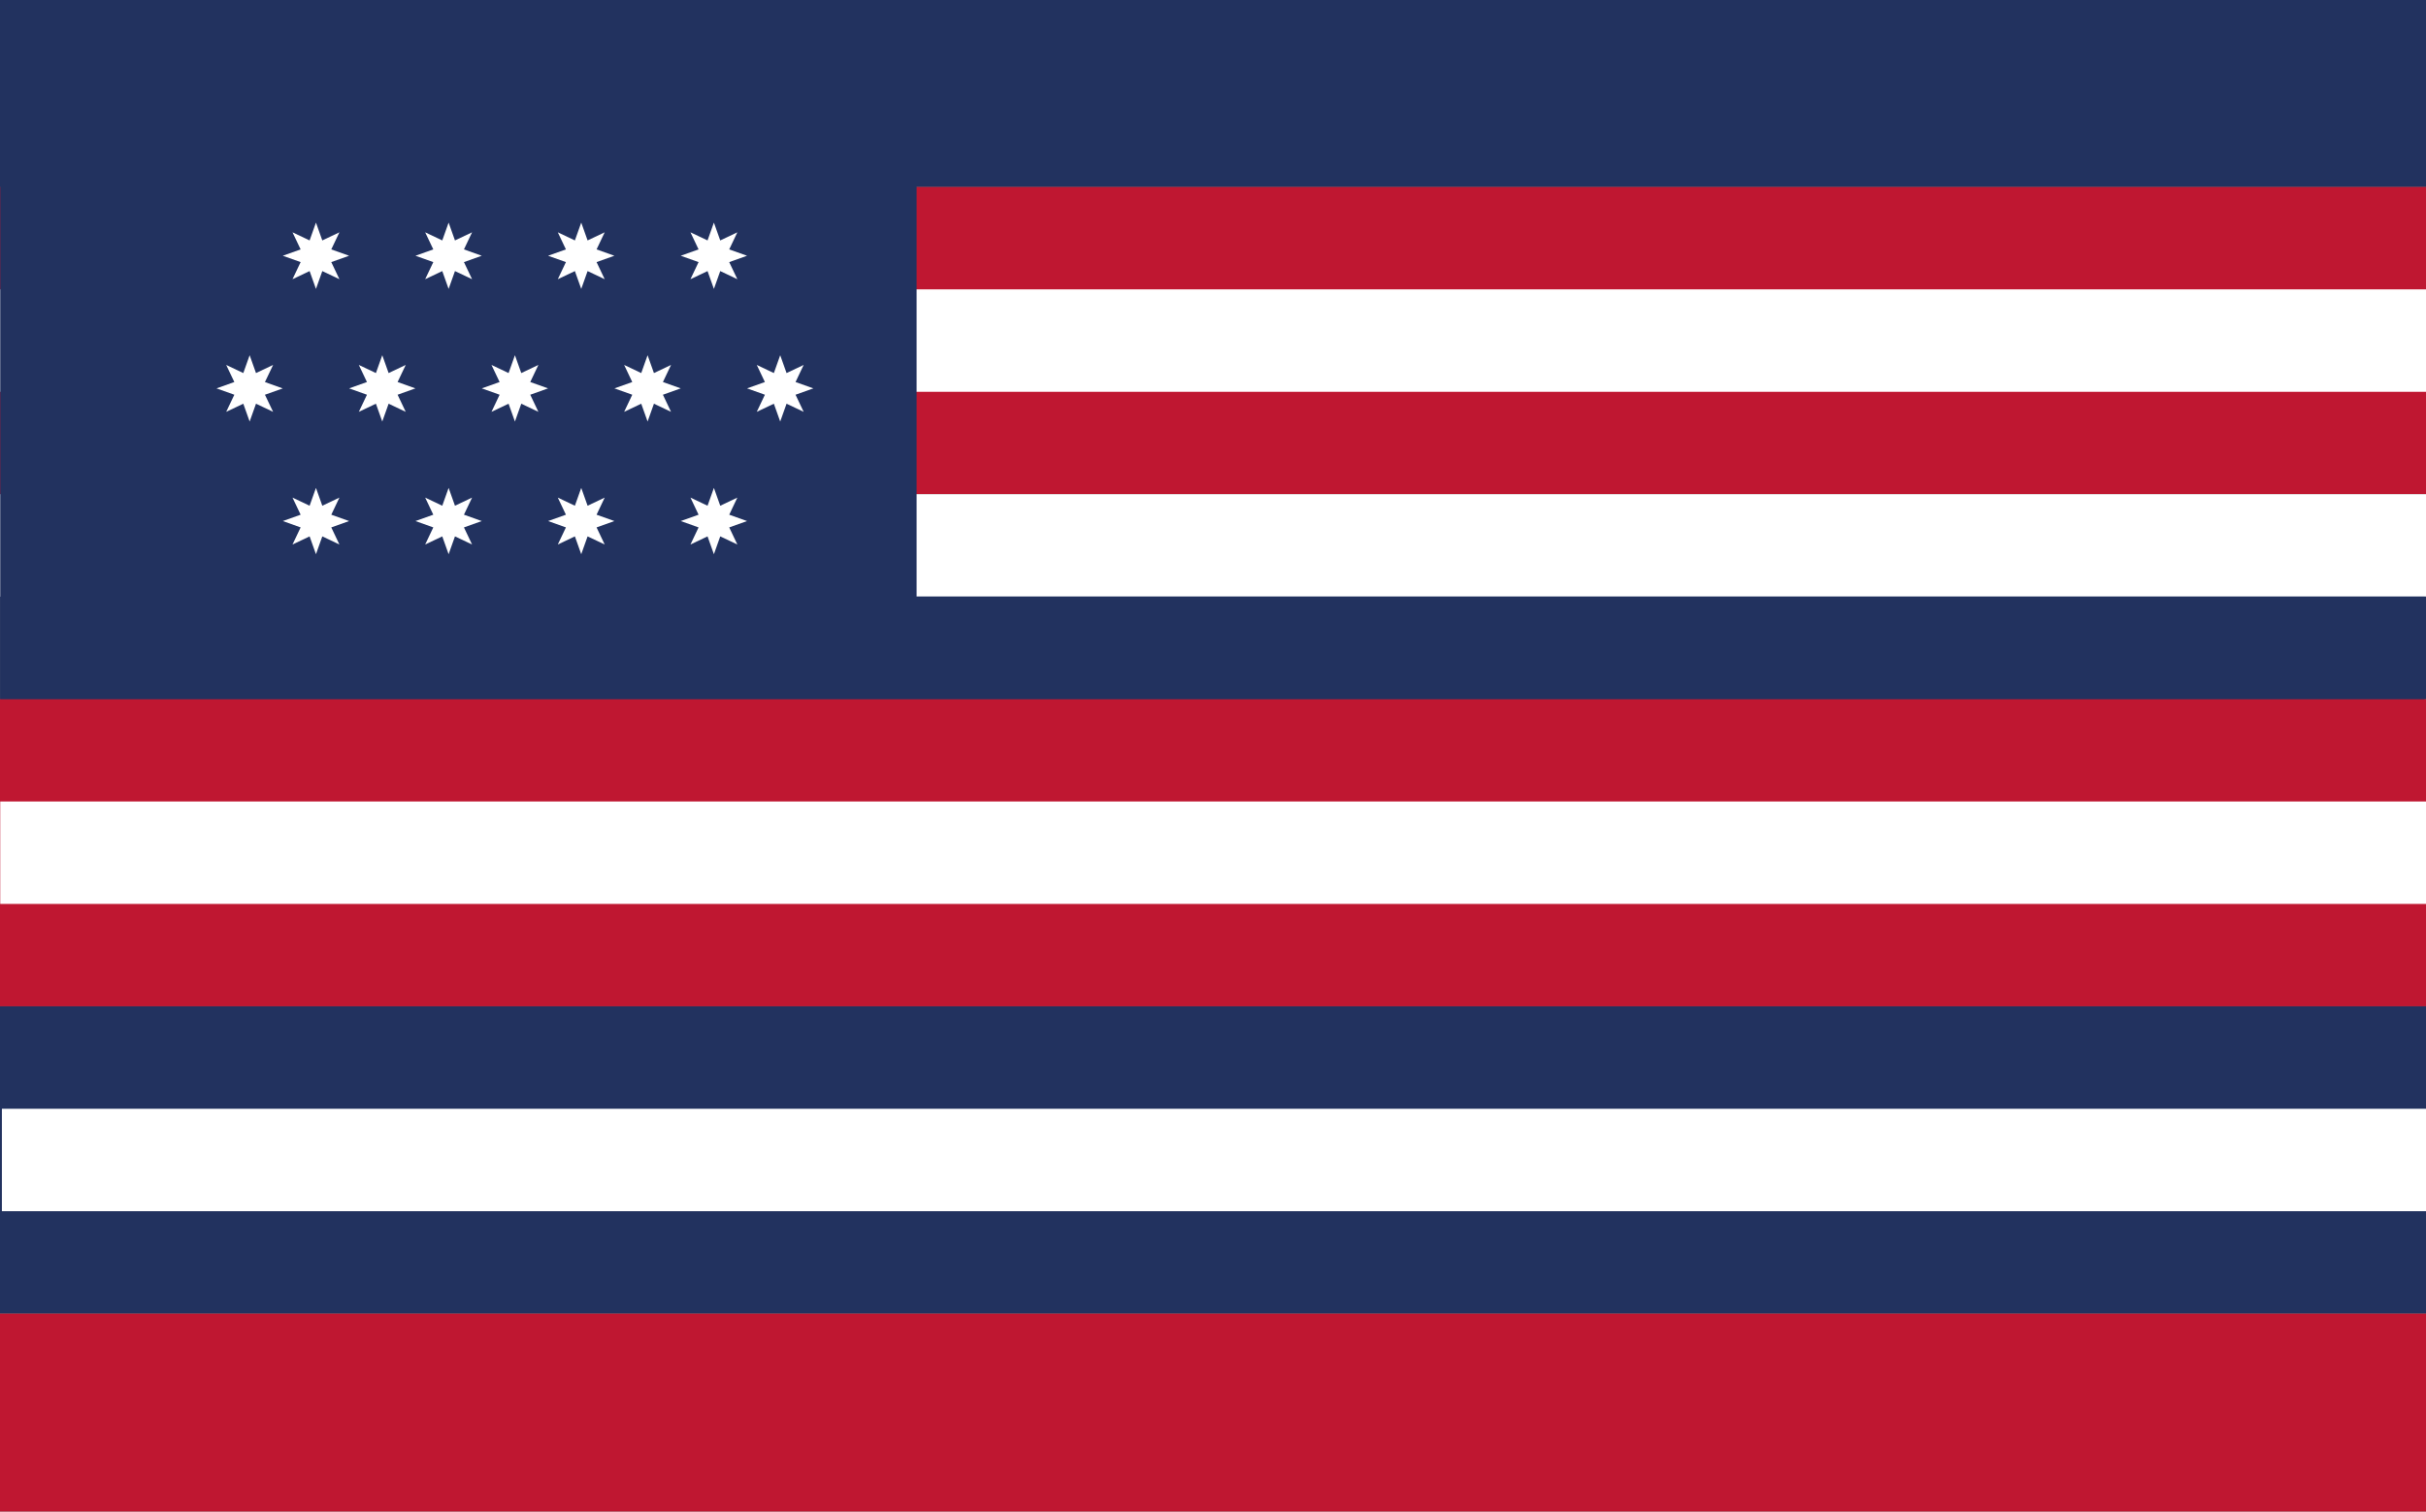
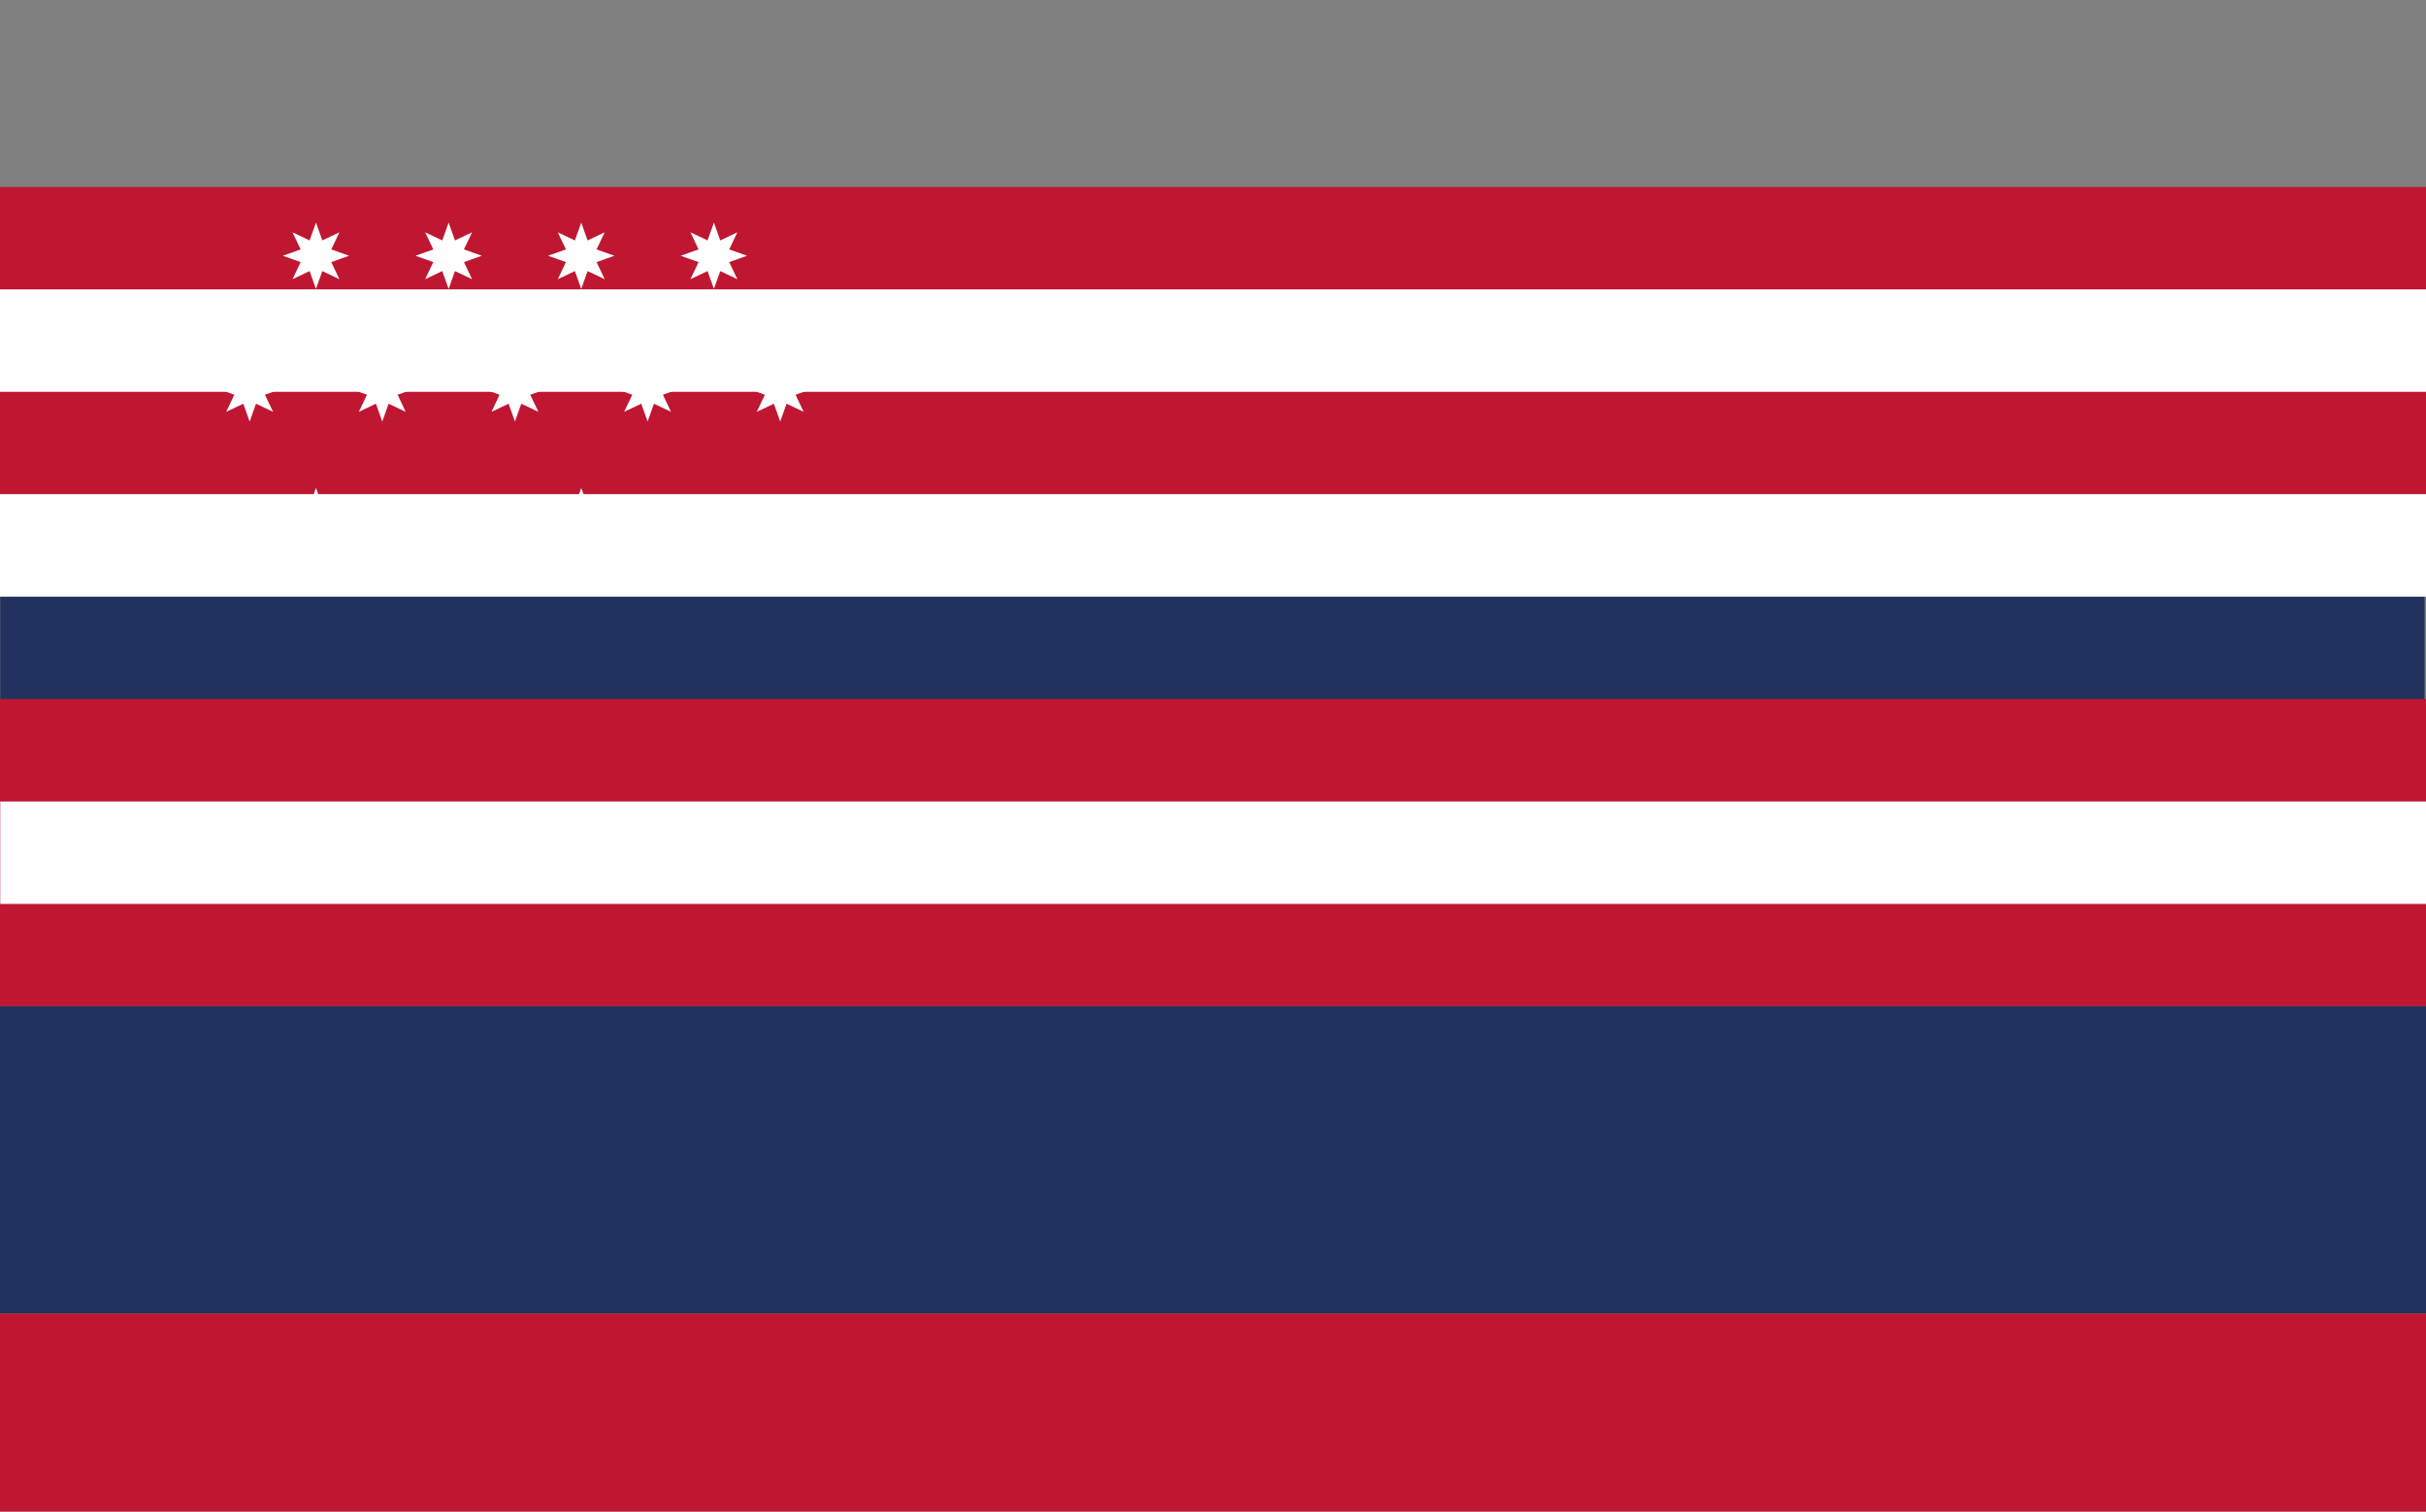
<svg xmlns="http://www.w3.org/2000/svg" version="1.1" id="Serapis_Flag" x="0px" y="0px" viewBox="0 0 6300 3925" style="enable-background:new 0 0 6300 3925;" xml:space="preserve">
  <rect x="0" y="0" width="6300" height="3925" fill="#808080" stroke="none" />
  <style type="text/css">
	.st0{fill:#22325F;}
	.st1{fill:#BF1731;}
	.st2{fill:#FFFFFF;}
</style>
  <rect x="0.6" y="1331.6" class="st0" width="6295.8" height="797.9" />
-   <rect class="st0" width="6300.6" height="485.5" />
  <rect y="485.5" class="st1" width="6300.6" height="797.9" />
  <rect y="751.4" class="st2" width="6300.6" height="266" />
  <rect y="1283.3" class="st2" width="6300.6" height="266" />
  <rect y="1815.2" class="st1" width="6300.6" height="797.9" />
  <rect x="0.6" y="2081.2" class="st2" width="6300" height="266" />
  <rect y="2613.1" class="st0" width="6300.6" height="797.9" />
-   <rect x="4.9" y="2879.1" class="st2" width="6295.8" height="266" />
  <rect y="3411" class="st1" width="6300.6" height="514" />
-   <path class="st0" d="M0.6,0v1815.2h6300v-266H2380.3V0H0.6z" />
  <g>
    <path id="Star" class="st2" d="M2087,1069.4l-44.4-21.1l-16.5,46.3l-16.5-46.3l-44.4,21.1l21.1-44.4l-46.3-16.5l46.3-16.5   l-21.1-44.4l44.4,21.1l16.5-46.3l16.5,46.3l44.4-21.1l-21.1,44.4l46.3,16.5l-46.3,16.5L2087,1069.4z" />
    <path id="Star-2" class="st2" d="M1742.6,1069.4l-44.4-21.1l-16.5,46.3l-16.5-46.3l-44.4,21.1l21.1-44.4l-46.3-16.5l46.3-16.5   l-21.1-44.4l44.4,21.1l16.5-46.3l16.5,46.3l44.4-21.1l-21.1,44.4l46.3,16.5l-46.3,16.5L1742.6,1069.4z" />
    <path id="Star-3" class="st2" d="M1398.1,1069.4l-44.4-21.1l-16.5,46.3l-16.5-46.3l-44.4,21.1l21.1-44.4l-46.3-16.5l46.3-16.5   l-21.1-44.4l44.4,21.1l16.5-46.3l16.5,46.3l44.4-21.1l-21.1,44.4l46.3,16.5L1377,1025L1398.1,1069.4z" />
    <path id="Star-4" class="st2" d="M1053.6,1069.4l-44.4-21.1l-16.5,46.3l-16.5-46.3l-44.4,21.1l21.1-44.4l-46.3-16.5l46.3-16.5   l-21.1-44.4l44.4,21.1l16.5-46.3l16.5,46.3l44.4-21.1l-21.1,44.4l46.3,16.5l-46.3,16.5L1053.6,1069.4z" />
    <path id="Star-5" class="st2" d="M709.2,1069.4l-44.4-21.1l-16.5,46.3l-16.5-46.3l-44.4,21.1l21.1-44.4l-46.3-16.5l46.3-16.5   l-21.1-44.4l44.4,21.1l16.5-46.3l16.5,46.3l44.4-21.1L688,992.1l46.3,16.5L688,1025L709.2,1069.4z" />
-     <path id="Star-6" class="st2" d="M1914.8,1413.9l-44.4-21.1l-16.5,46.3l-16.5-46.3l-44.4,21.1l21.1-44.4l-46.3-16.5l46.3-16.5   l-21.1-44.4l44.4,21.1l16.5-46.3l16.5,46.3l44.4-21.1l-21.1,44.4l46.3,16.5l-46.3,16.5L1914.8,1413.9z" />
    <path id="Star-7" class="st2" d="M1570.3,1413.9l-44.4-21.1l-16.5,46.3l-16.5-46.3l-44.4,21.1l21.1-44.4l-46.3-16.5l46.3-16.5   l-21.1-44.4l44.4,21.1l16.5-46.3l16.5,46.3l44.4-21.1l-21.1,44.4l46.3,16.5l-46.3,16.5L1570.3,1413.9z" />
-     <path id="Star-8" class="st2" d="M1225.9,1413.9l-44.4-21.1l-16.5,46.3l-16.5-46.3l-44.4,21.1l21.1-44.4l-46.3-16.5l46.3-16.5   l-21.1-44.4l44.4,21.1l16.5-46.3l16.5,46.3l44.4-21.1l-21.1,44.4l46.3,16.5l-46.3,16.5L1225.9,1413.9z" />
    <path id="Star-9" class="st2" d="M881.4,1413.9l-44.4-21.1l-16.5,46.3l-16.5-46.3l-44.4,21.1l21.1-44.4l-46.3-16.5l46.3-16.5   l-21.1-44.4l44.4,21.1l16.5-46.3l16.5,46.3l44.4-21.1l-21.1,44.4l46.3,16.5l-46.3,16.5L881.4,1413.9z" />
    <path id="Star-10" class="st2" d="M1914.8,725l-44.4-21.1l-16.5,46.3l-16.5-46.3L1793,725l21.1-44.4l-46.3-16.5l46.3-16.5   l-21.1-44.4l44.4,21.1l16.5-46.3l16.5,46.3l44.4-21.1l-21.1,44.4l46.3,16.5l-46.3,16.5L1914.8,725z" />
    <path id="Star-11" class="st2" d="M1570.3,725l-44.4-21.1l-16.5,46.3l-16.5-46.3l-44.4,21.1l21.1-44.4l-46.3-16.5l46.3-16.5   l-21.1-44.4l44.4,21.1l16.5-46.3l16.5,46.3l44.4-21.1l-21.1,44.4l46.3,16.5l-46.3,16.5L1570.3,725z" />
    <path id="Star-12" class="st2" d="M1225.9,725l-44.4-21.1l-16.5,46.3l-16.5-46.3l-44.4,21.1l21.1-44.4l-46.3-16.5l46.3-16.5   l-21.1-44.4l44.4,21.1l16.5-46.3l16.5,46.3l44.4-21.1l-21.1,44.4l46.3,16.5l-46.3,16.5L1225.9,725z" />
    <path id="Star-13" class="st2" d="M881.4,725L837,703.9l-16.5,46.3L804,703.9L759.6,725l21.1-44.4l-46.3-16.5l46.3-16.5l-21.1-44.4   l44.4,21.1l16.5-46.3l16.5,46.3l44.4-21.1l-21.1,44.4l46.3,16.5l-46.3,16.5L881.4,725z" />
  </g>
</svg>